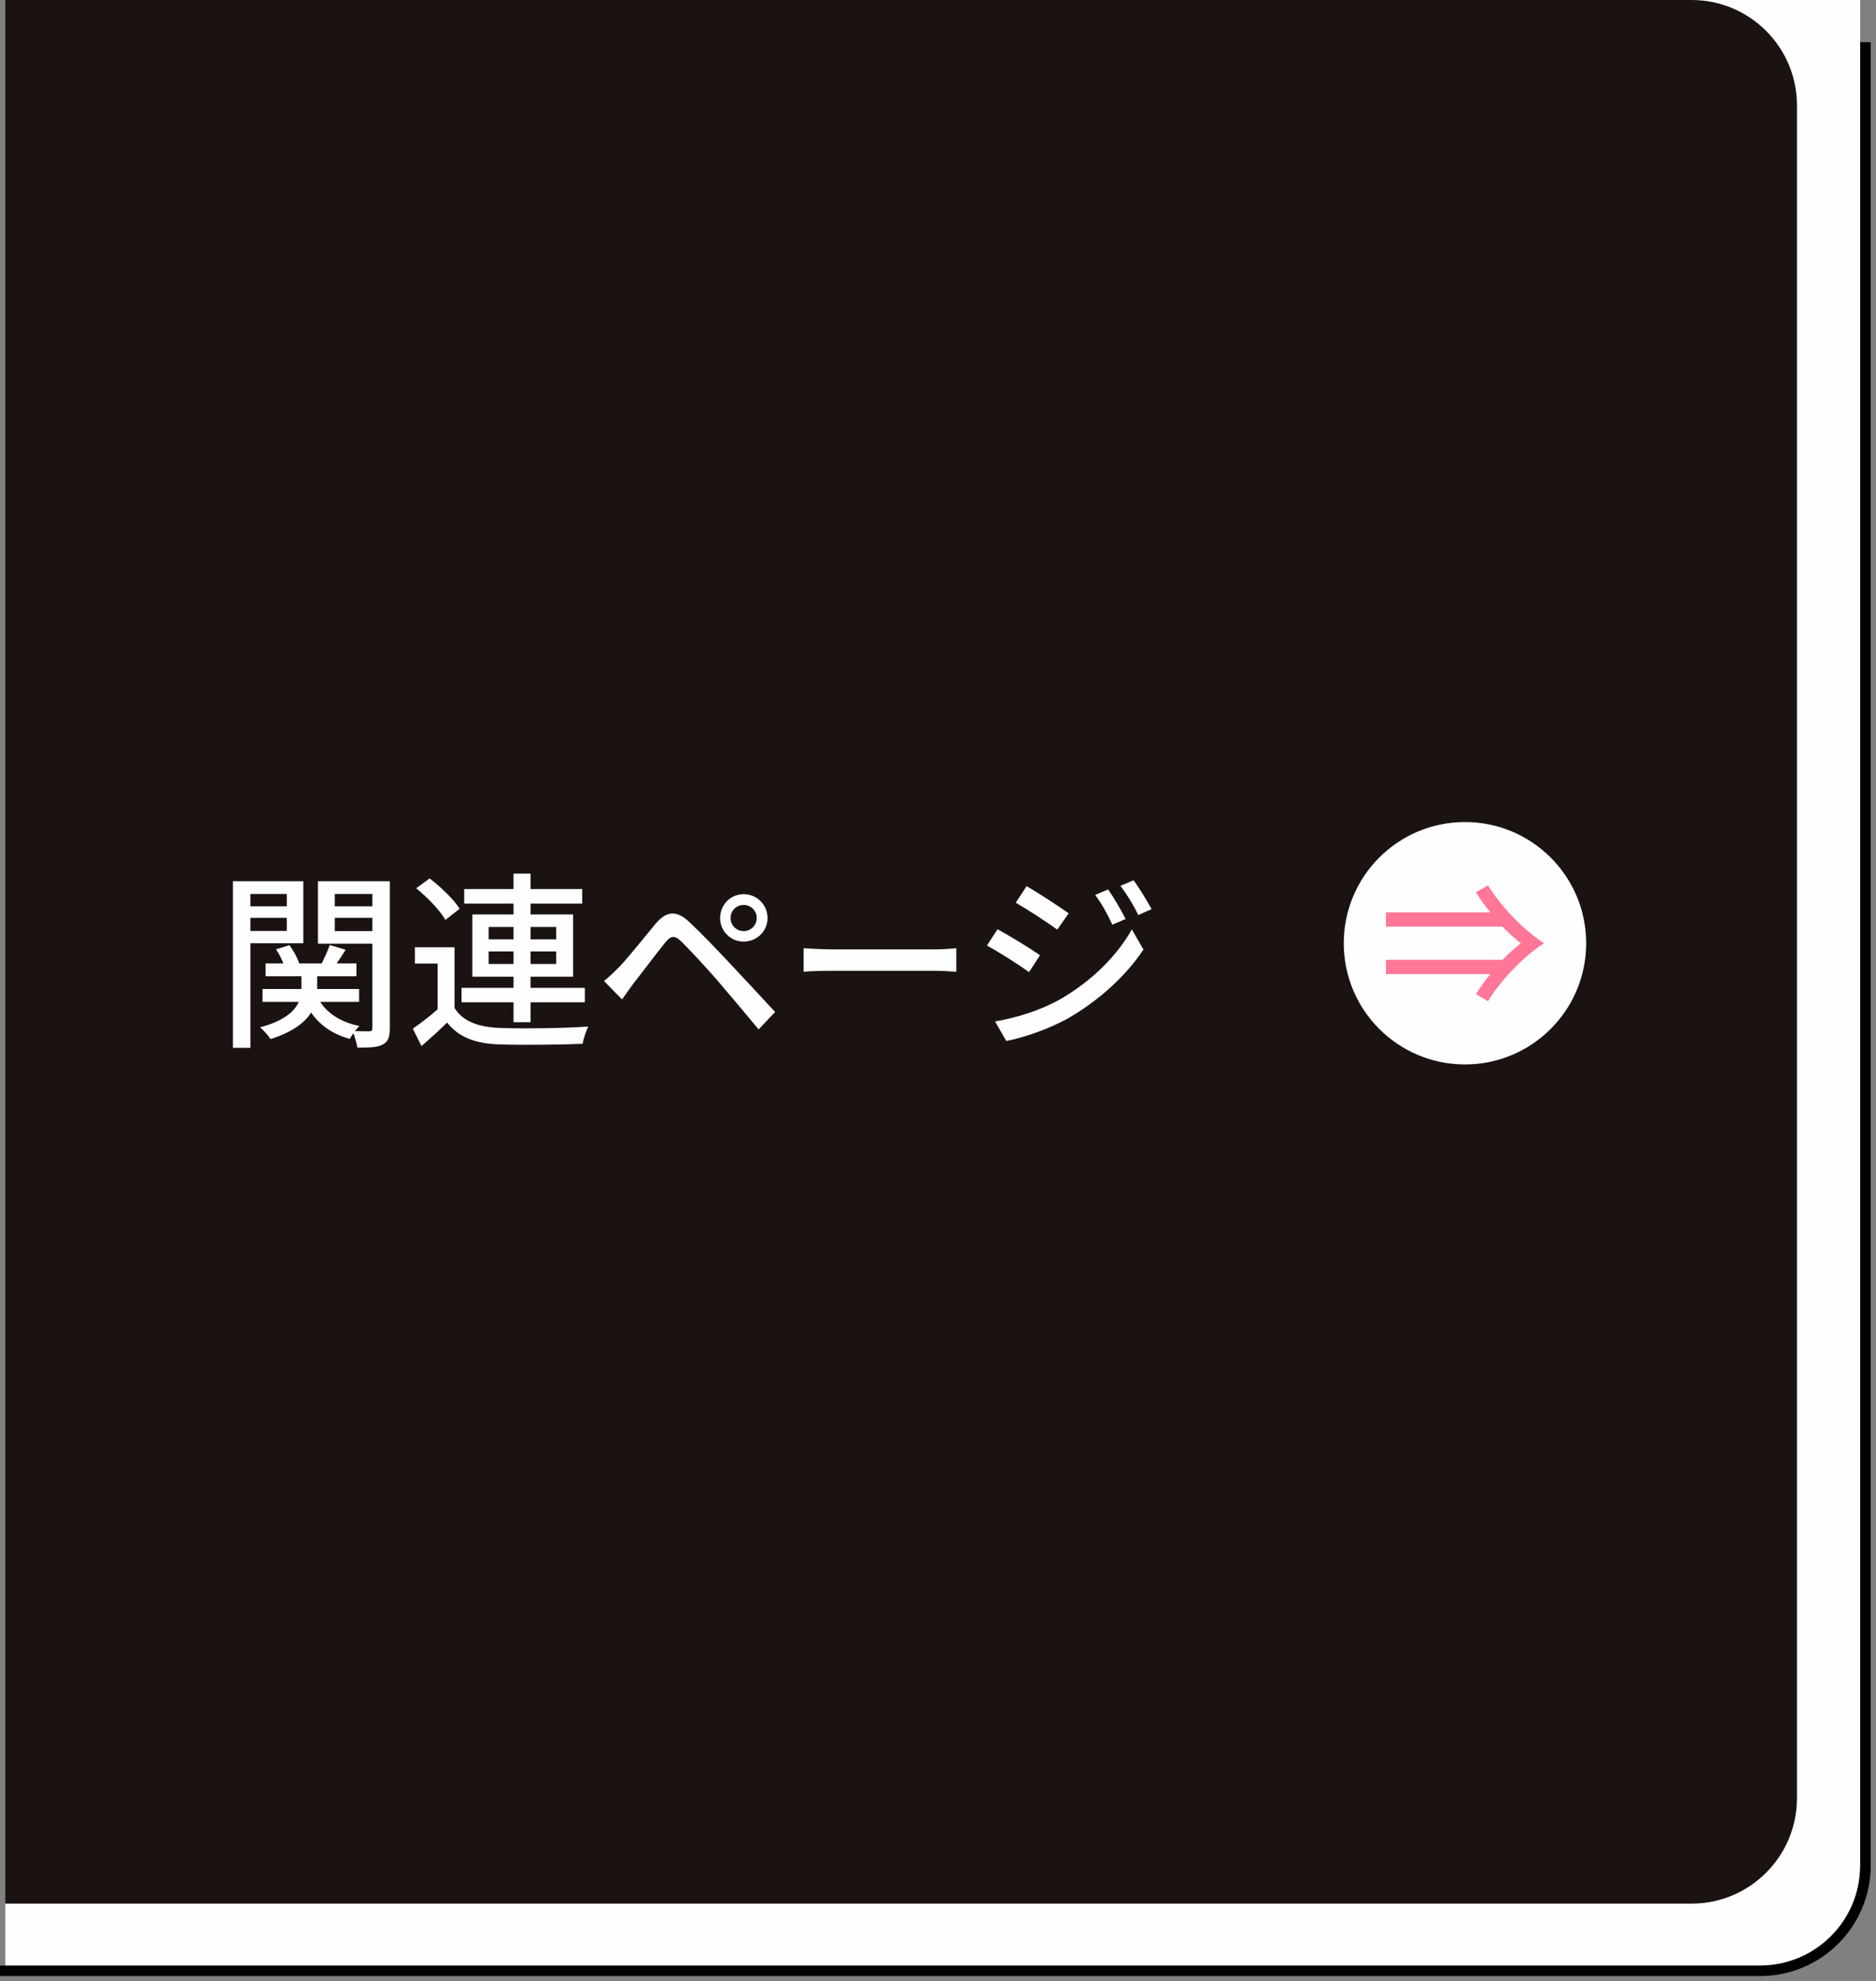
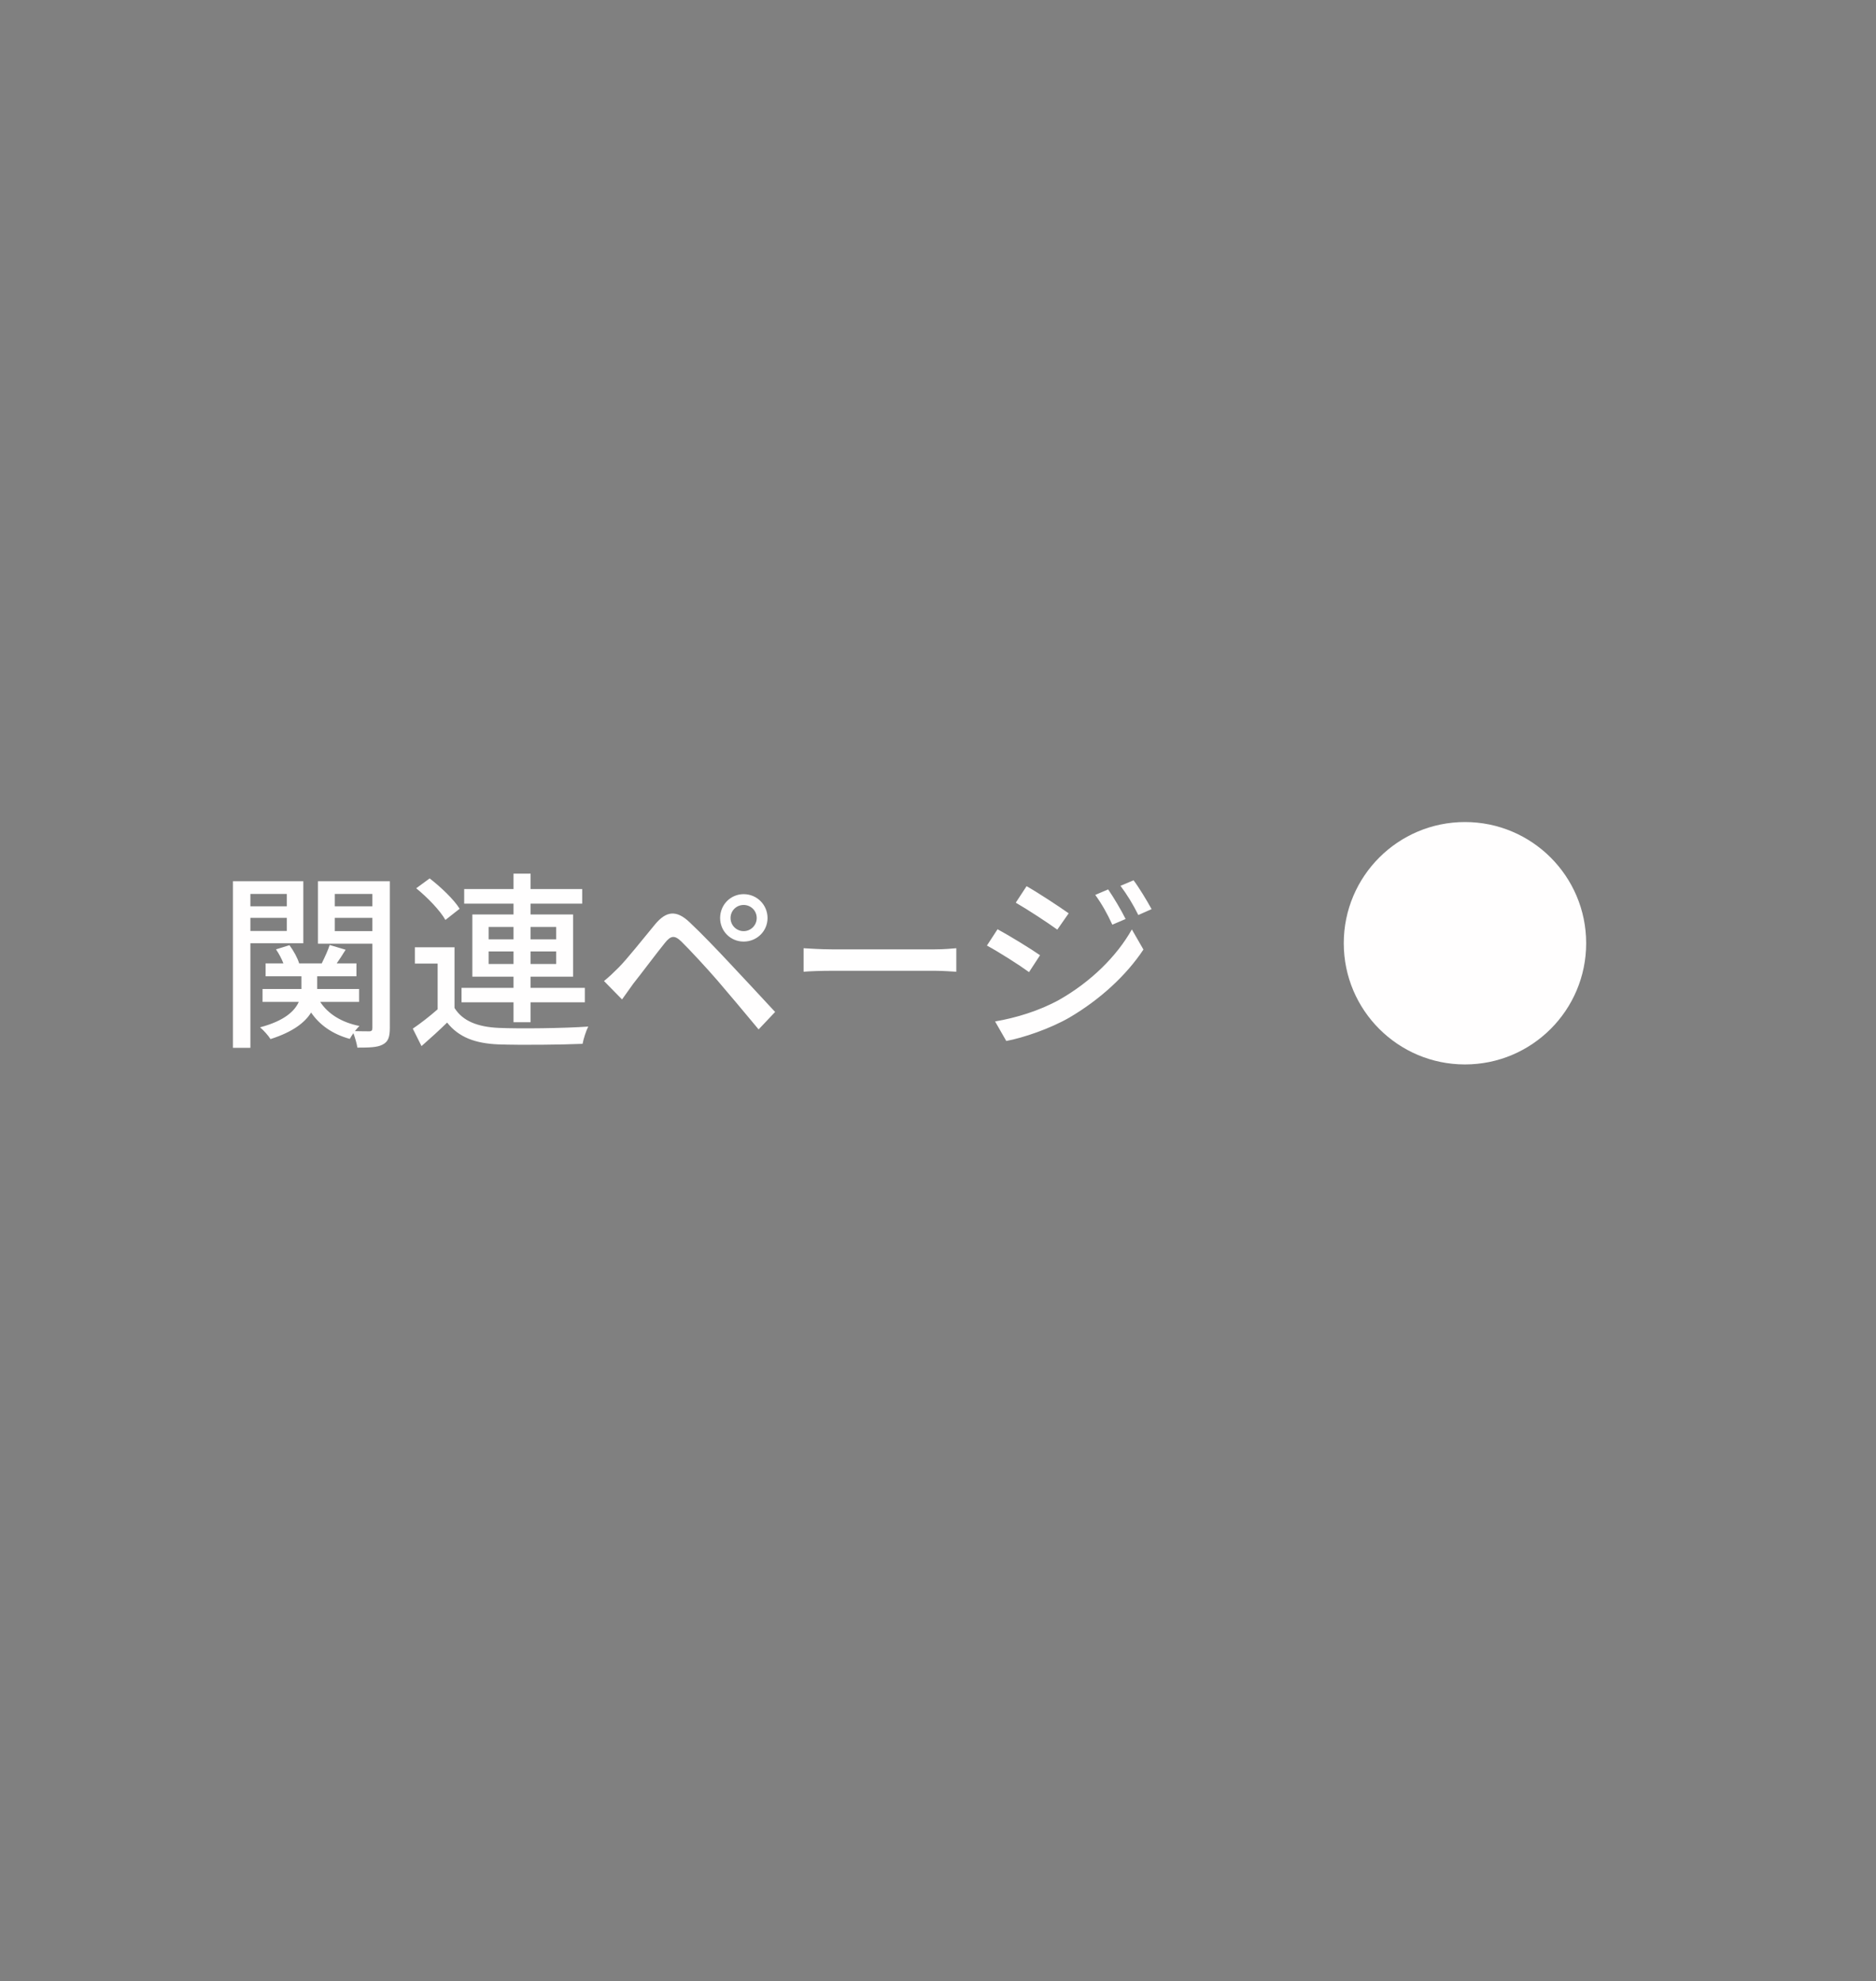
<svg xmlns="http://www.w3.org/2000/svg" width="178" height="188" viewBox="0 0 178 188" fill="none">
  <rect x="0" y="0" width="178" height="188" fill="#808080" stroke="none" />
-   <path d="M0.5 0H176.5V177C176.5 182.523 172.023 187 166.5 187H0.5V0Z" fill="#FFFEFE" />
-   <path d="M0.5 0H160.5C166.023 0 170.5 4.477 170.5 10V170.625C170.5 176.148 166.023 180.625 160.5 180.625H0.5V0Z" fill="#1A1311" />
  <path d="M27.214 84.824H23.758V85.994H27.214V84.824ZM23.758 88.334H27.214V87.092H23.758V88.334ZM28.78 89.504H23.758V99.422H22.102V83.618H28.78V89.504ZM31.768 88.352H35.332V87.092H31.768V88.352ZM35.332 84.824H31.768V85.994H35.332V84.824ZM36.988 83.618V97.532C36.988 98.378 36.844 98.846 36.304 99.116C35.818 99.386 35.026 99.404 33.91 99.404C33.856 99.044 33.694 98.468 33.532 98.036C33.388 98.234 33.28 98.414 33.19 98.576C31.552 98.126 30.328 97.262 29.518 96.074C28.942 97.01 27.808 97.91 25.666 98.594C25.468 98.27 25.018 97.766 24.676 97.478C26.98 96.866 27.952 95.948 28.348 95.066H24.91V93.842H28.6V92.636H25.198V91.412H26.89C26.728 90.98 26.458 90.476 26.188 90.08L27.466 89.684C27.862 90.224 28.24 90.908 28.384 91.412H30.526C30.796 90.872 31.12 90.17 31.282 89.666L32.794 90.116C32.524 90.566 32.218 91.016 31.948 91.412H33.82V92.636H30.094V93.842H34.072V95.066H30.382C31.12 96.2 32.398 97.01 34.108 97.352C33.964 97.478 33.82 97.658 33.676 97.838C34.27 97.856 34.846 97.856 35.044 97.856C35.26 97.856 35.332 97.766 35.332 97.532V89.54H30.166V83.618H36.988ZM46.366 91.466H48.724V90.278H46.366V91.466ZM46.366 87.956V89.126H48.724V87.956H46.366ZM52.774 87.956H50.344V89.126H52.774V87.956ZM52.774 91.466V90.278H50.344V91.466H52.774ZM48.724 96.992V95.102H43.792V93.734H48.724V92.672H44.818V86.768H48.724V85.742H44.044V84.356H48.724V82.898H50.344V84.356H55.24V85.742H50.344V86.768H54.376V92.672H50.344V93.734H55.492V95.102H50.344V96.992H48.724ZM43.612 86.228L42.262 87.29C41.758 86.39 40.552 85.148 39.49 84.284L40.768 83.348C41.812 84.158 43.072 85.346 43.612 86.228ZM43.126 89.882V95.642C43.9 96.884 45.322 97.442 47.32 97.532C49.354 97.622 53.53 97.568 55.816 97.406C55.618 97.784 55.366 98.558 55.276 99.044C53.206 99.134 49.39 99.17 47.302 99.098C45.07 99.008 43.522 98.414 42.424 97.028C41.668 97.766 40.876 98.486 39.994 99.26L39.166 97.604C39.886 97.118 40.768 96.434 41.524 95.768V91.43H39.364V89.882H43.126ZM69.316 87.11C69.316 87.794 69.874 88.352 70.558 88.352C71.242 88.352 71.8 87.794 71.8 87.11C71.8 86.408 71.242 85.868 70.558 85.868C69.874 85.868 69.316 86.408 69.316 87.11ZM68.326 87.11C68.326 85.85 69.316 84.842 70.558 84.842C71.818 84.842 72.826 85.85 72.826 87.11C72.826 88.352 71.818 89.342 70.558 89.342C69.316 89.342 68.326 88.352 68.326 87.11ZM57.31 93.086C57.814 92.672 58.174 92.33 58.678 91.826C59.524 90.98 61.018 89.072 62.188 87.668C63.196 86.48 64.15 86.282 65.446 87.524C66.58 88.586 68.056 90.134 69.118 91.268C70.342 92.564 72.16 94.526 73.546 96.02L71.98 97.676C70.72 96.164 69.172 94.31 68.056 93.014C67.012 91.808 65.374 90.044 64.654 89.342C64.006 88.712 63.646 88.766 63.088 89.468C62.296 90.44 60.892 92.33 60.1 93.32C59.722 93.842 59.308 94.418 59.02 94.832L57.31 93.086ZM76.246 89.972C76.84 90.008 77.956 90.08 78.928 90.08H88.72C89.584 90.08 90.286 90.008 90.736 89.972V92.204C90.34 92.186 89.512 92.114 88.72 92.114H78.928C77.938 92.114 76.858 92.15 76.246 92.204V89.972ZM105.144 84.392C105.63 85.094 106.386 86.354 106.8 87.2L105.54 87.74C105.072 86.714 104.55 85.778 103.92 84.914L105.144 84.392ZM107.556 83.528C108.06 84.194 108.816 85.436 109.266 86.264L108.006 86.822C107.502 85.796 106.944 84.896 106.314 84.05L107.556 83.528ZM97.404 84.086C98.52 84.716 100.536 86.048 101.4 86.66L100.32 88.208C99.402 87.542 97.476 86.282 96.378 85.652L97.404 84.086ZM94.416 96.92C96.414 96.578 98.61 95.912 100.5 94.868C103.506 93.158 105.954 90.746 107.394 88.19L108.492 90.098C106.872 92.546 104.37 94.85 101.454 96.56C99.636 97.604 97.116 98.468 95.478 98.774L94.416 96.92ZM94.65 88.172C95.784 88.784 97.836 90.044 98.682 90.638L97.638 92.24C96.702 91.556 94.776 90.332 93.642 89.72L94.65 88.172Z" fill="#FFFEFE" />
-   <path d="M0 187H167C172.523 187 177 182.523 177 177V4" stroke="black" />
  <circle cx="139" cy="89.5" r="11.5" fill="#FFFEFE" />
-   <path d="M144.307 89.5C143.763 89.093 143.154 88.54 142.562 87.922H131.5V86.571H141.409C140.897 85.936 140.401 85.269 140.049 84.667L141.185 84C142.45 86.067 144.595 88.263 146.5 89.5C144.595 90.737 142.45 92.933 141.185 95L140.049 94.333C140.401 93.731 140.897 93.064 141.409 92.429H131.5V91.078H142.562C143.154 90.46 143.763 89.907 144.307 89.5Z" fill="#FF7697" />
</svg>